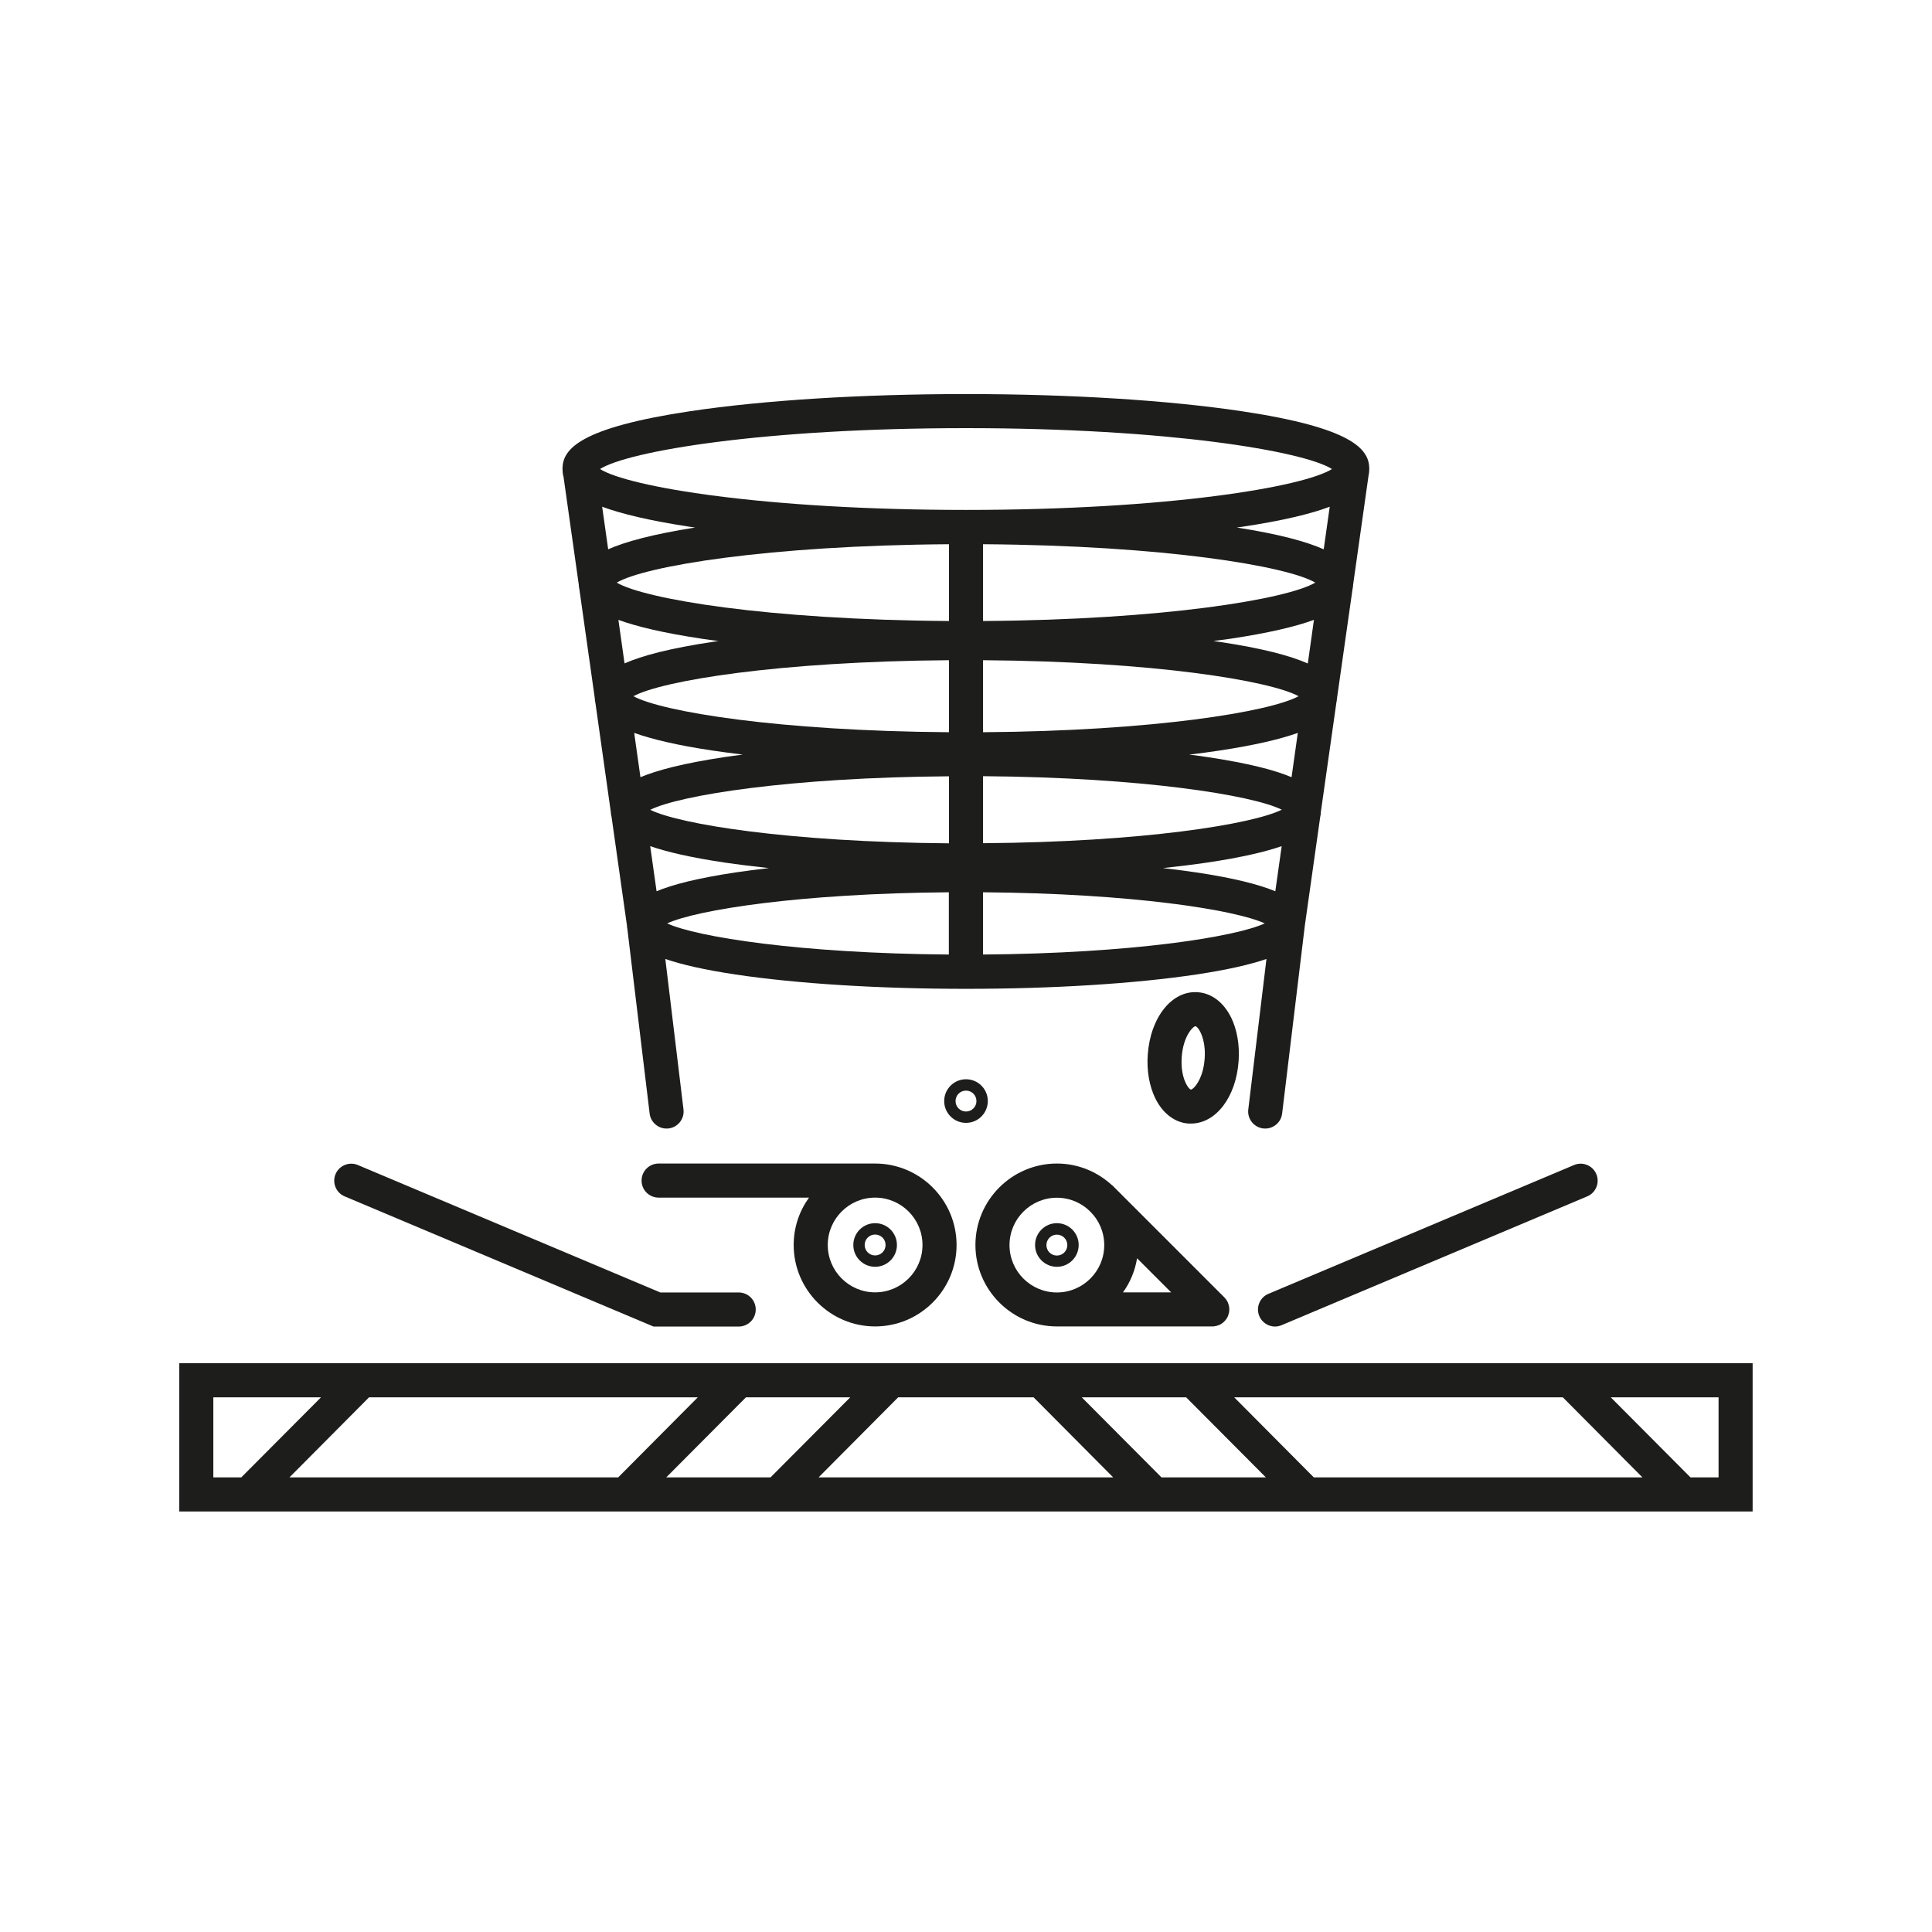
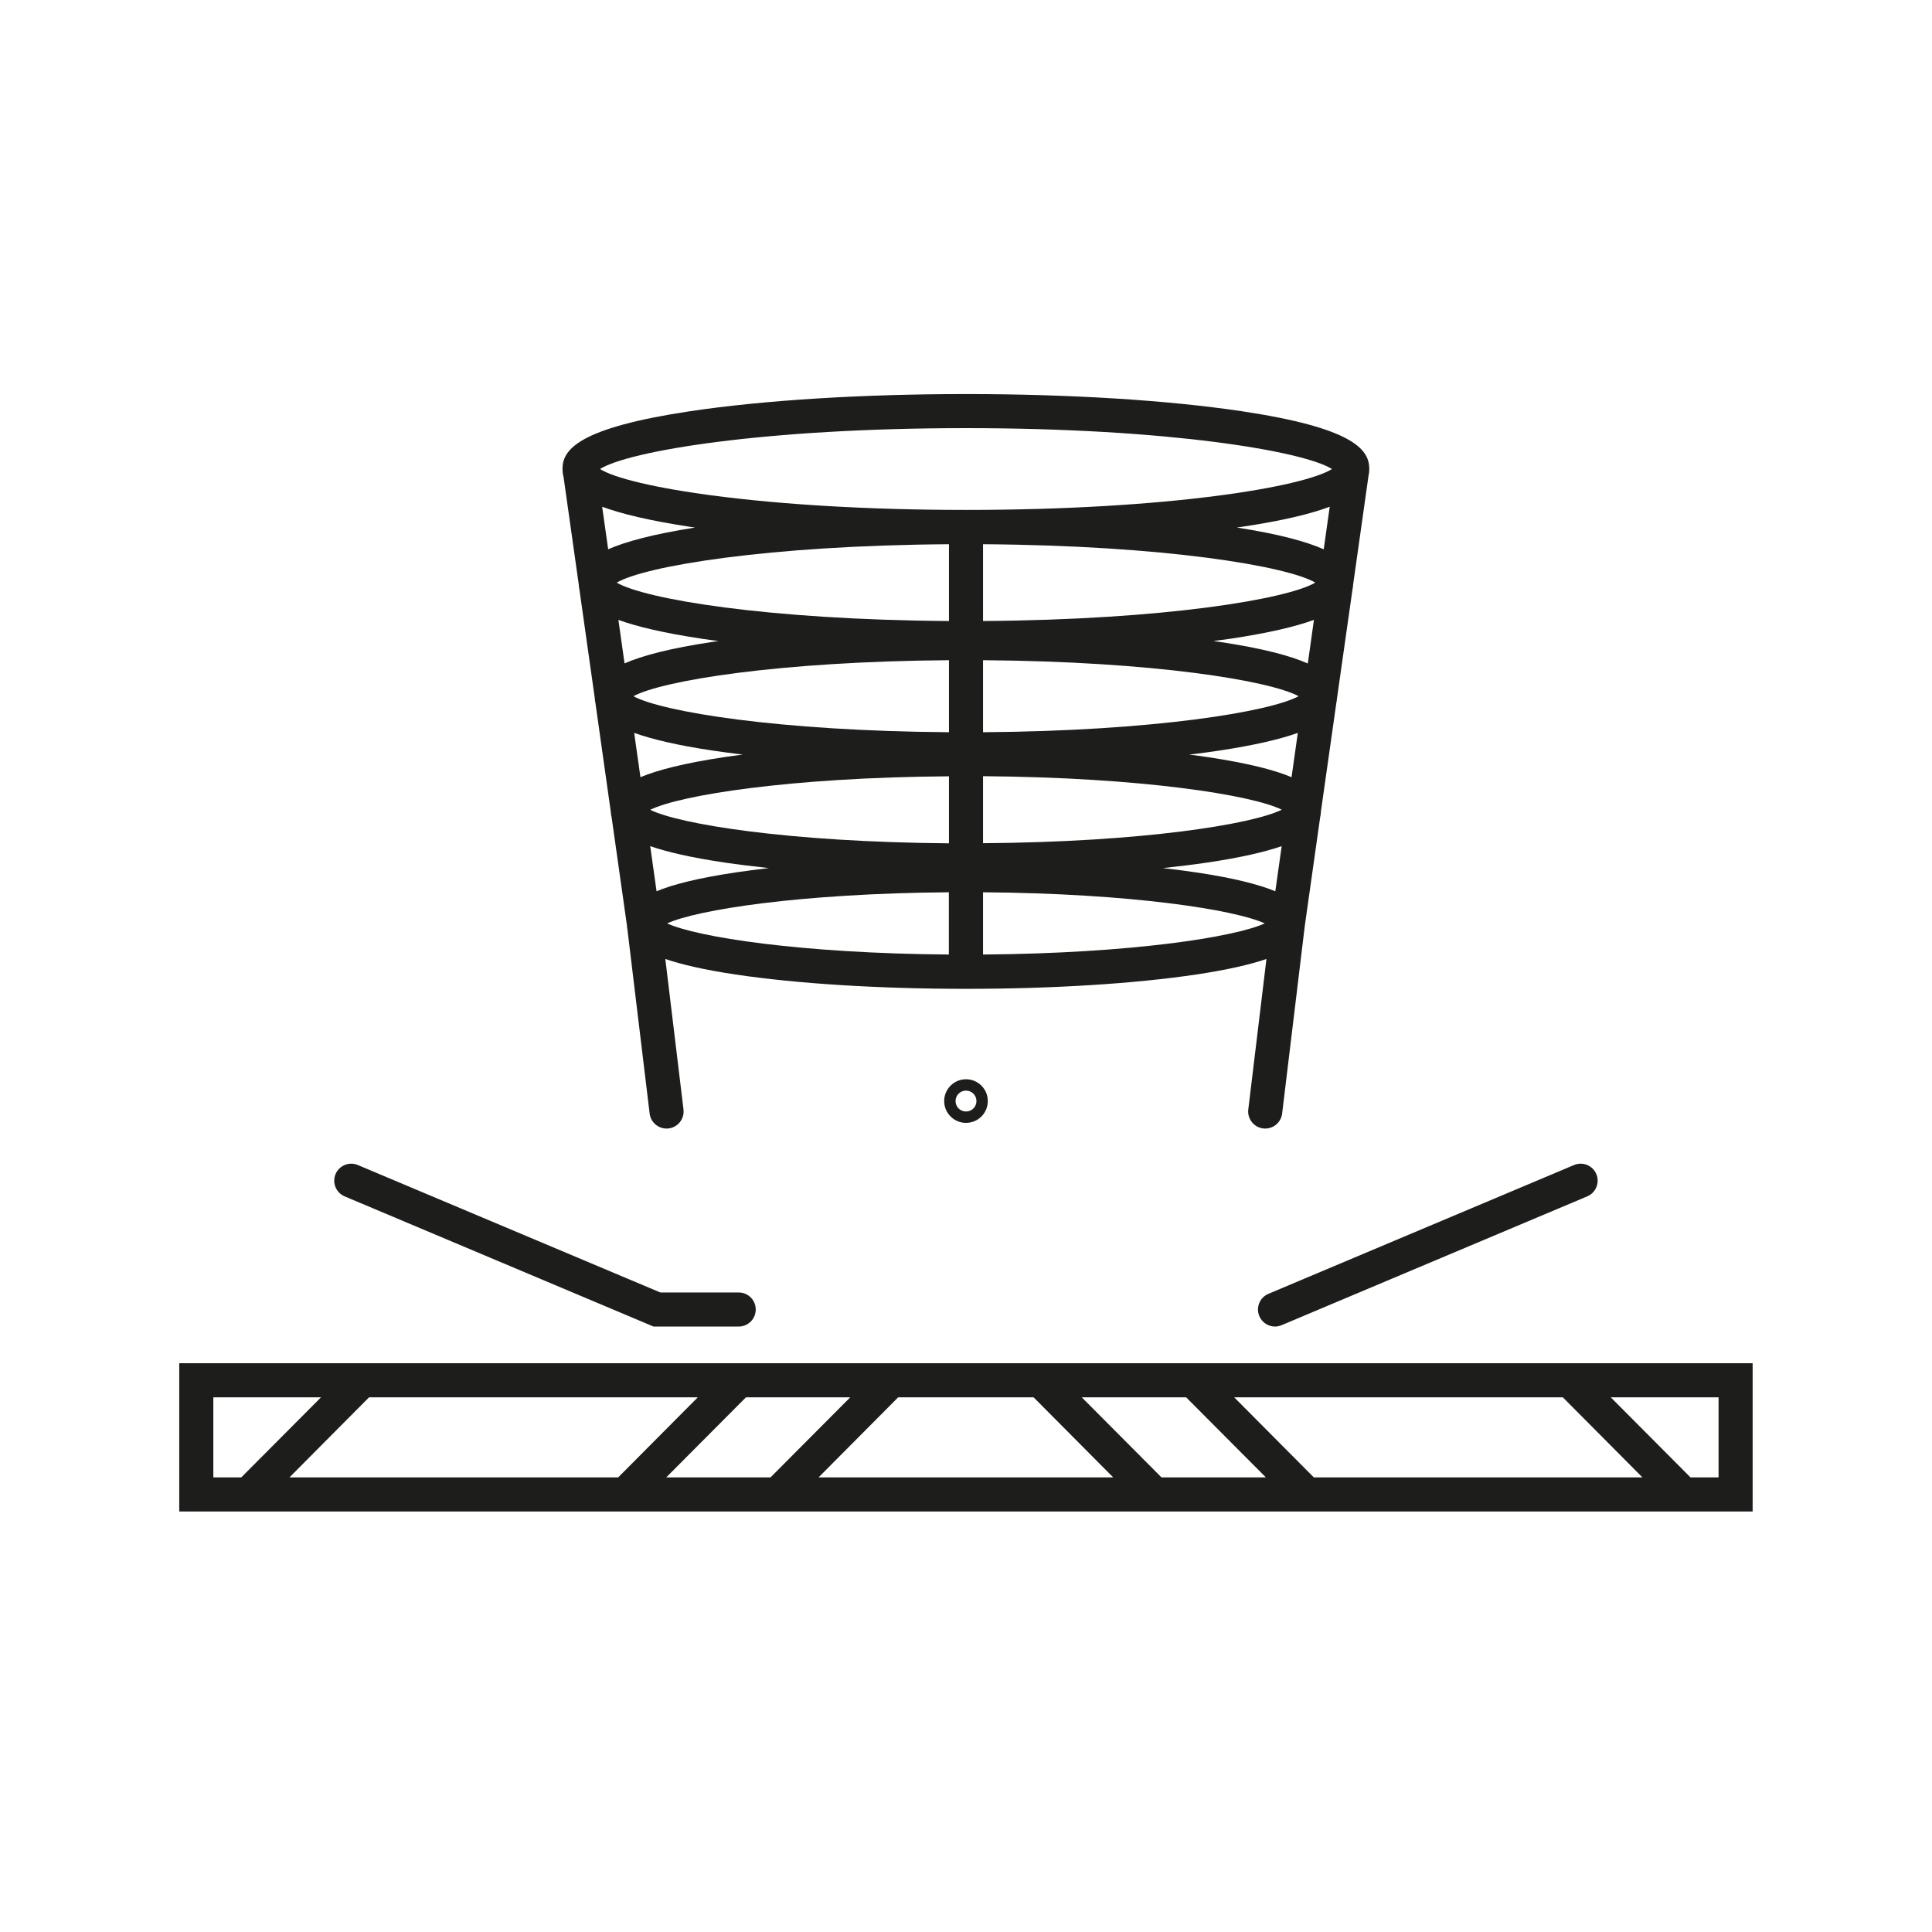
<svg xmlns="http://www.w3.org/2000/svg" id="Black" viewBox="0 0 170.08 170.08">
  <defs>
    <style>
      .cls-1 {
        fill: #1d1d1b;
        stroke-width: 0px;
      }
    </style>
  </defs>
-   <path class="cls-1" d="M108.37,89.56c-.65-1.32-1.72-2.13-2.92-2.21-2.27-.18-4.18,2.2-4.41,5.5-.1,1.41.14,2.77.67,3.85.65,1.32,1.72,2.13,2.92,2.21.07,0,.15,0,.22,0,2.18,0,3.97-2.32,4.19-5.51.1-1.41-.14-2.77-.67-3.85ZM106.05,93.2c-.13,1.85-1,2.71-1.21,2.72-.21-.04-.94-1.01-.81-2.86.13-1.86,1-2.71,1.21-2.72.26.05.94,1.1.81,2.86Z" />
  <path class="cls-1" d="M49.6,41.91l1.35,9.55c0,.15.03.3.06.45l1.35,9.55c0,.15.03.3.06.45l1.35,9.56c0,.15.03.31.07.46l1.35,9.53c0,.11.02.22.04.33l1.96,16.24c.09.76.74,1.32,1.49,1.32.06,0,.12,0,.18-.01.82-.1,1.41-.85,1.31-1.67l-1.6-13.25c1.42.49,3.4.95,6.19,1.37,5.43.81,12.62,1.26,20.27,1.26s14.84-.45,20.27-1.26c2.79-.42,4.77-.88,6.19-1.37l-1.6,13.25c-.1.82.49,1.57,1.31,1.67.06,0,.12.01.18.01.75,0,1.4-.56,1.49-1.32l1.96-16.23c.02-.11.03-.22.04-.33l1.35-9.54c.04-.15.06-.3.06-.46l1.36-9.58c.03-.14.05-.28.06-.42l1.36-9.56c.04-.15.05-.3.06-.45l1.35-9.55c.05-.21.07-.41.07-.62,0-.02,0-.04,0-.07,0-.02,0-.04,0-.05-.06-1.66-1.56-3.52-11.23-4.97-6.5-.97-15.12-1.51-24.28-1.51s-17.78.54-24.28,1.51c-9.67,1.45-11.17,3.32-11.23,4.97,0,.02,0,.04,0,.05,0,.02,0,.04,0,.07,0,.2.02.41.07.62ZM116.54,48.36c-1.53-.68-3.93-1.34-7.66-1.92.14-.02.29-.04.43-.06,3.61-.54,6.07-1.14,7.75-1.77l-.53,3.75ZM115.11,58.4c-1.55-.68-3.98-1.33-7.8-1.9-.16-.02-.33-.04-.48-.07.5-.07,1.01-.13,1.49-.2,3.39-.51,5.73-1.07,7.35-1.66l-.54,3.84ZM113.7,68.42c-1.49-.63-3.8-1.23-7.39-1.77-.52-.08-1.07-.15-1.62-.22.91-.11,1.78-.22,2.62-.35,3.18-.48,5.39-1.01,6.94-1.56l-.55,3.9ZM112.27,78.46c-1.44-.59-3.62-1.16-6.97-1.66-.92-.14-1.91-.26-2.92-.38,1.38-.15,2.7-.31,3.92-.49,2.96-.44,5.04-.93,6.53-1.44l-.56,3.97ZM83.54,64.46c-15.02-.11-25.25-1.8-27.78-3.17,2.53-1.37,12.76-3.06,27.78-3.17v6.33ZM83.54,74.24c-14.05-.11-23.71-1.67-26.3-2.95,2.58-1.28,12.25-2.85,26.3-2.95v5.91ZM86.54,68.33c14.05.11,23.71,1.67,26.3,2.95-2.58,1.28-12.25,2.85-26.3,2.95v-5.91ZM86.54,58.12c15.02.11,25.25,1.8,27.78,3.17-2.53,1.37-12.76,3.06-27.78,3.17v-6.33ZM86.54,47.91c16,.11,26.78,1.93,29.25,3.38-2.47,1.45-13.26,3.27-29.25,3.38v-6.76ZM83.54,54.67c-16-.11-26.78-1.93-29.25-3.38,2.47-1.45,13.26-3.27,29.25-3.38v6.76ZM61.77,56.23c.48.07.99.14,1.49.2-.16.02-.33.04-.48.07-3.82.57-6.25,1.22-7.8,1.9l-.54-3.83c1.62.59,3.95,1.15,7.35,1.66ZM62.77,66.08c.83.12,1.71.24,2.62.35-.55.07-1.1.14-1.62.22-3.58.54-5.89,1.14-7.39,1.77l-.55-3.9c1.55.55,3.76,1.09,6.94,1.56ZM57.24,74.49c1.48.51,3.57,1,6.53,1.44,1.22.18,2.54.34,3.92.49-1.01.12-2,.24-2.92.38-3.34.5-5.53,1.06-6.97,1.66l-.56-3.97ZM53.54,48.36l-.53-3.75c1.68.62,4.14,1.22,7.75,1.77.14.02.29.04.43.06-3.72.59-6.13,1.24-7.66,1.92ZM58.73,81.29c2.62-1.2,11.72-2.64,24.8-2.74v5.48c-13.08-.1-22.18-1.54-24.8-2.74ZM86.54,84.03v-5.48c13.08.1,22.18,1.54,24.8,2.74-2.63,1.2-11.72,2.64-24.8,2.74ZM85.04,37.69c17.81,0,29.73,2.03,32.22,3.6-2.49,1.57-14.41,3.6-32.22,3.6s-29.73-2.03-32.22-3.6c2.49-1.58,14.41-3.6,32.22-3.6Z" />
  <path class="cls-1" d="M138.83,120.01H15.78v13.05h138.51v-13.05h-15.47ZM18.78,130.06v-7.05h9.48l-7.02,7.05h-2.46ZM25.48,130.06l7.01-7.05h28.94l-7.01,7.05h-28.94ZM58.65,130.06l7.02-7.05h9.18l-7.02,7.05h-9.18ZM72.06,130.06l7.01-7.05h11.92l7.01,7.05h-25.95ZM102.25,130.06l-7.02-7.05h9.19l7.02,7.05h-9.19ZM115.66,130.06l-7.01-7.05h28.93l7.01,7.05h-28.93ZM141.81,123.01h9.48v7.05h-2.47l-7.02-7.05Z" />
-   <path class="cls-1" d="M77.04,116.77c3.95,0,7.17-3.22,7.17-7.17s-3.22-7.17-7.17-7.17h-19.06c-.83,0-1.5.67-1.5,1.5s.67,1.5,1.5,1.5h13.24c-.85,1.18-1.35,2.61-1.35,4.17,0,3.95,3.22,7.17,7.17,7.17ZM81.21,109.6c0,2.3-1.87,4.17-4.17,4.17s-4.17-1.87-4.17-4.17,1.87-4.17,4.17-4.17,4.17,1.87,4.17,4.17Z" />
-   <path class="cls-1" d="M75.12,109.6c0,1.06.86,1.92,1.92,1.92s1.92-.86,1.92-1.92-.86-1.92-1.92-1.92-1.92.86-1.92,1.92ZM77.96,109.6c0,.51-.41.92-.92.92s-.92-.41-.92-.92.41-.92.92-.92.92.41.92.92Z" />
-   <path class="cls-1" d="M93.04,116.77h13.68c.19,0,.38-.04.55-.11,0,0,.02,0,.02,0,.37-.15.66-.45.82-.82,0,0,0-.02,0-.02.07-.17.11-.35.11-.55s-.04-.38-.11-.55c0,0,0-.02,0-.02-.08-.18-.19-.35-.33-.49l-9.67-9.67s-.01-.01-.02-.02l-.17-.17s-.04-.03-.06-.04c-1.27-1.16-2.96-1.88-4.82-1.88-3.95,0-7.17,3.22-7.17,7.17s3.22,7.17,7.17,7.17ZM98.86,113.77c.63-.87,1.06-1.89,1.24-3l3,3h-4.24ZM93.04,105.44c1.14,0,2.18.46,2.93,1.21l.03.03c.75.75,1.21,1.79,1.21,2.93,0,2.3-1.87,4.17-4.17,4.17s-4.17-1.87-4.17-4.17,1.87-4.17,4.17-4.17Z" />
-   <path class="cls-1" d="M93.04,111.52c1.06,0,1.92-.86,1.92-1.92s-.86-1.92-1.92-1.92-1.92.86-1.92,1.92.86,1.92,1.92,1.92ZM93.04,108.69c.51,0,.92.41.92.92s-.41.92-.92.92-.92-.41-.92-.92.41-.92.92-.92Z" />
  <path class="cls-1" d="M30.34,105.32l27.19,11.46h7.5c.83,0,1.5-.67,1.5-1.5s-.67-1.5-1.5-1.5h-6.9l-26.63-11.22c-.76-.32-1.64.04-1.96.8-.32.76.04,1.64.8,1.96Z" />
  <path class="cls-1" d="M110.86,115.86c.24.57.8.92,1.38.92.19,0,.39-.04.58-.12l26.91-11.34c.76-.32,1.12-1.2.8-1.96-.32-.76-1.2-1.12-1.96-.8l-26.91,11.34c-.76.32-1.12,1.2-.8,1.96Z" />
  <path class="cls-1" d="M86.96,96.93c0-1.06-.86-1.92-1.92-1.92s-1.92.86-1.92,1.92.86,1.92,1.92,1.92,1.92-.86,1.92-1.92ZM84.12,96.93c0-.51.41-.92.92-.92s.92.41.92.92-.41.92-.92.92-.92-.41-.92-.92Z" />
</svg>